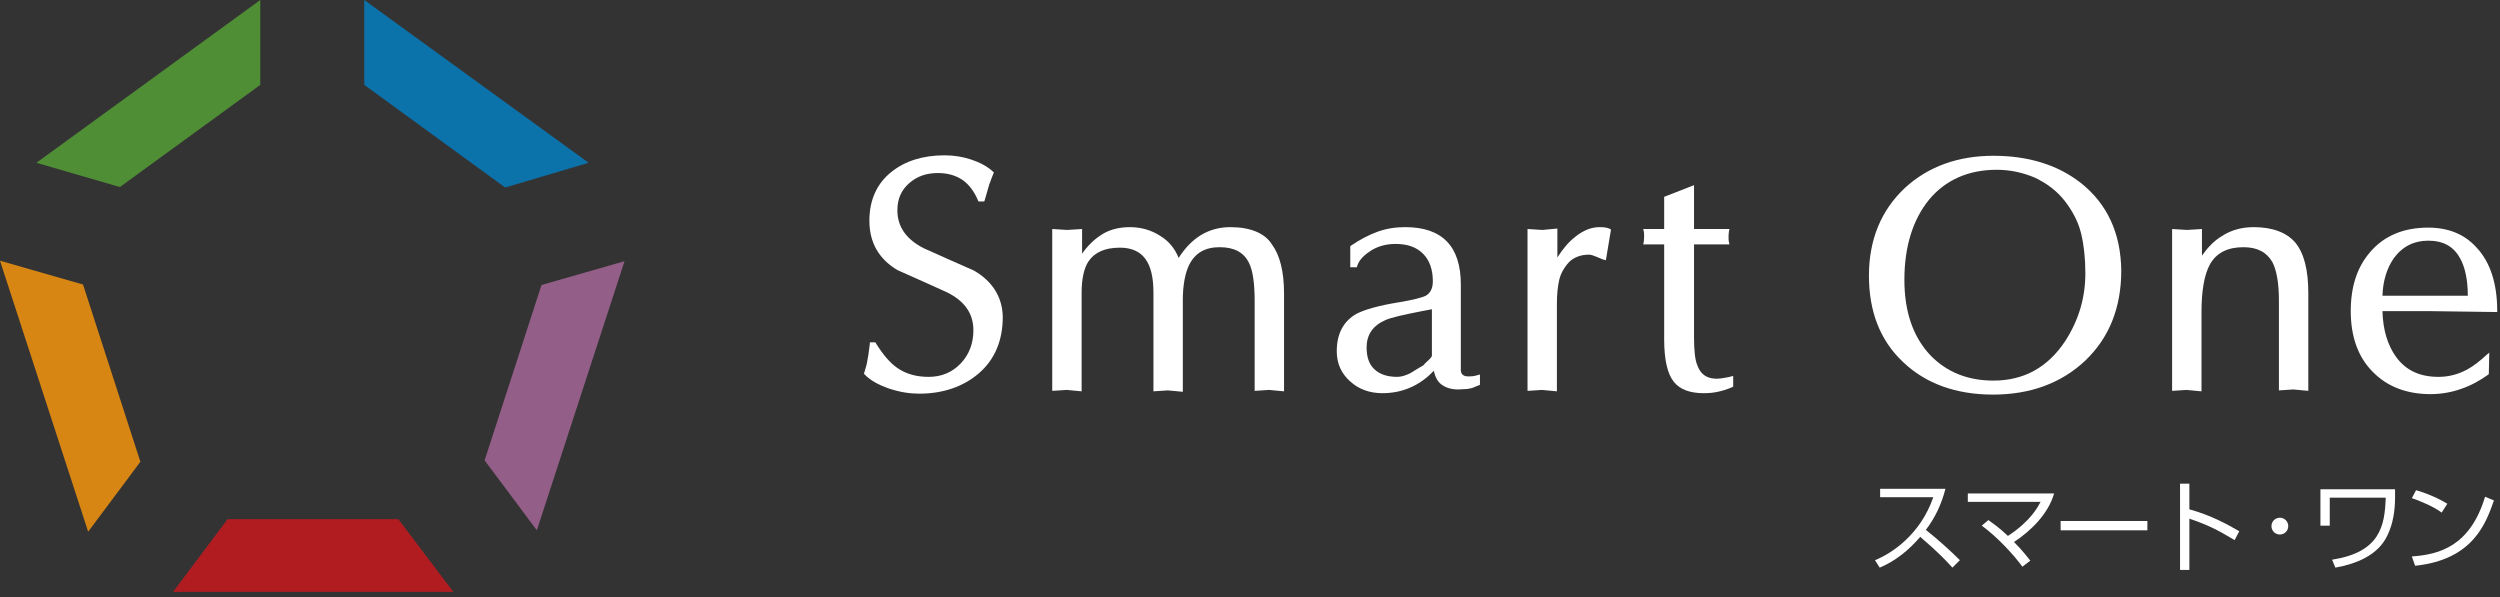
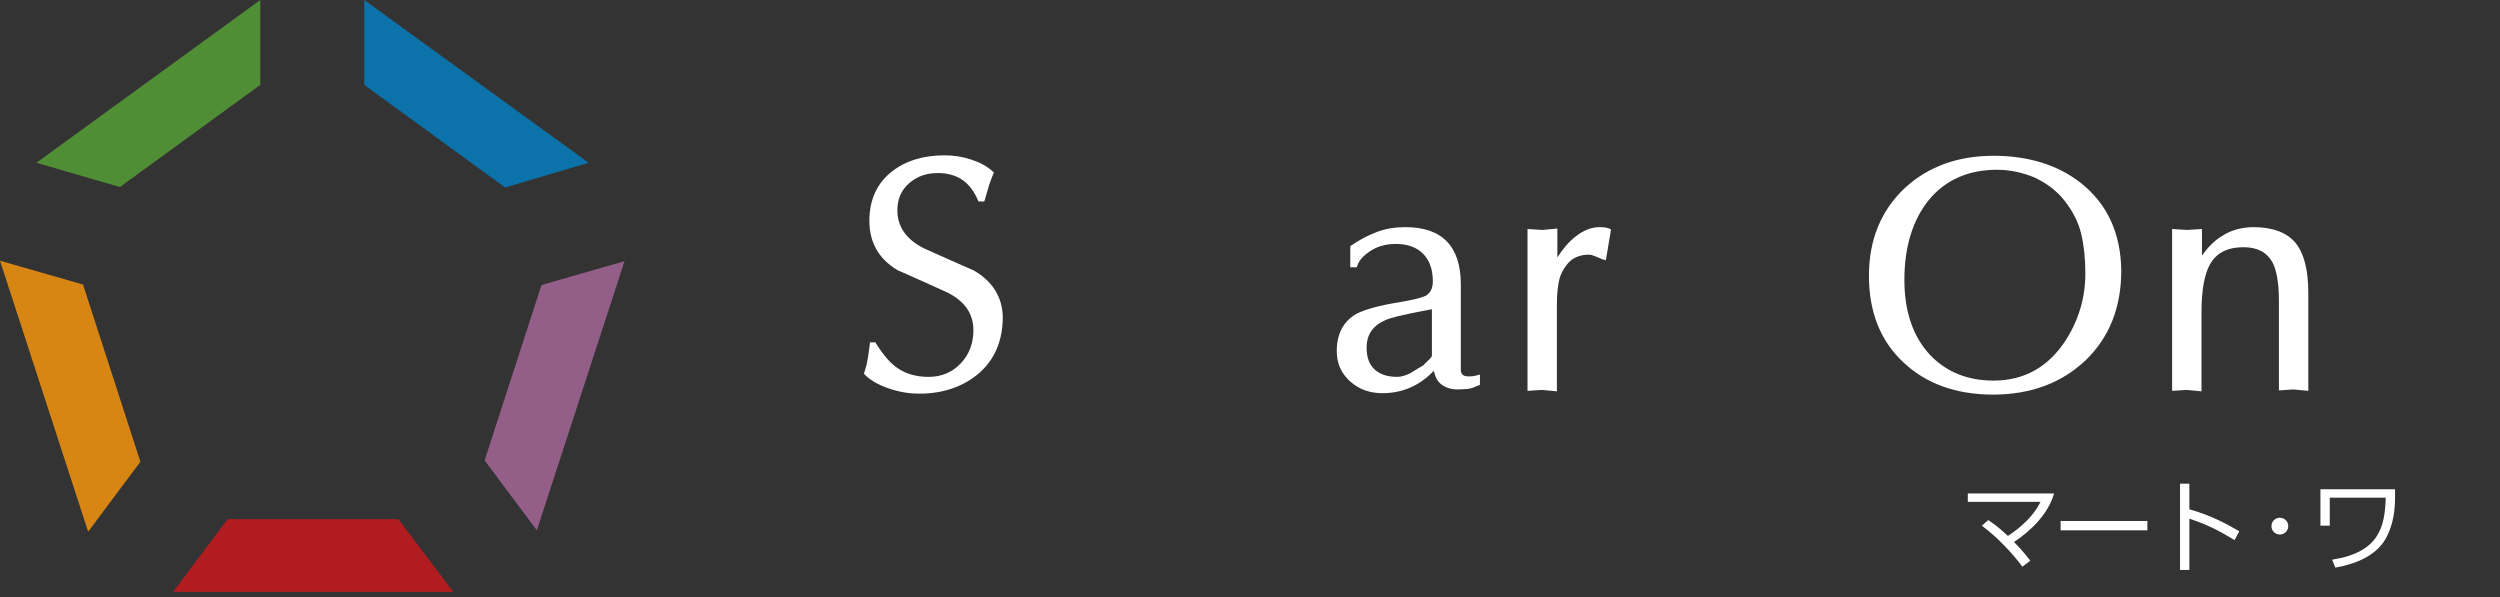
<svg xmlns="http://www.w3.org/2000/svg" enable-background="new 0 0 536 128" viewBox="0 0 536 128">
  <rect x="0" y="0" width="536" height="128" fill="#333333" stroke="none" />
-   <path d="m402 120.1c3.5-1.4 9.7-5.4 12.5-13.5h-11.4v-1.8h14c-.8 3.2-2.2 6.2-4.2 8.8 2.5 2 5 4.2 7.3 6.5l-1.6 1.6c-1.2-1.3-2.7-3-6.9-6.6-2.4 2.8-5.3 5.2-8.7 6.6z" fill="#fff" />
  <path d="m433.6 121.5c-1.9-2.6-5.3-6.3-8.7-8.8l1.4-1.2c.8.6 2.1 1.4 4.2 3.4 4.9-3.2 6.4-6.2 7-7.3h-15.6v-1.8h18.5c-1.3 4.5-5.1 8.1-8.6 10.4 2 2 2.9 3.3 3.5 4z" fill="#fff" />
  <path d="m460.4 111.7v2h-18.6v-2z" fill="#fff" />
  <path d="m469.4 103.6v5.6c4.7 1.3 8.1 3.2 10.7 4.7l-1 1.9c-3.8-2.3-5.9-3.3-9.7-4.6v11h-2v-18.5h2z" fill="#fff" />
  <path d="m490.6 112.8c0 1-.8 1.8-1.8 1.8s-1.8-.8-1.8-1.8.8-1.8 1.8-1.8 1.8.8 1.8 1.8z" fill="#fff" />
  <path d="m513.5 104.9v1.7c0 2.8-.4 5.6-1.6 8.1-2 4.4-6.8 6.2-11.2 7l-.7-1.7c10.2-1.6 11.3-7.1 11.5-13.3h-12v6h-2v-7.8z" fill="#fff" />
-   <path d="m523.5 109.9c-1.7-1.3-4.9-2.6-6.4-3.1l.9-1.7c.4.1 3.8 1.1 6.7 2.9zm-6.4 9.4c5.9-.4 12.5-2.2 15.7-12.8l1.9.8c-1.7 4.8-4.4 12.7-16.9 14z" fill="#fff" />
  <path d="m108.3 40.2 17.9-5.3-48.1-34.9v18.2z" fill="#0c72aa" />
  <path d="m17.8 61-17.8-5.1 18.9 58.1 11.2-15z" fill="#d78513" />
  <path d="m48.8 111.3-11.7 15.6h60.1l-11.8-15.6z" fill="#b11c21" />
  <path d="m103.9 98.7 11.2 15 18.8-57.7-17.8 5.1z" fill="#935e87" />
  <path d="m55.8 18.2v-18.2l-48 34.9 17.9 5.2z" fill="#508e36" />
  <g fill="#fff">
    <path d="m208.8 58c-3.6-1.6-7.3-3.2-10.8-4.8-3.7-1.9-5.6-4.6-5.6-8.1 0-2.4.8-4.3 2.5-5.8s3.7-2.2 6.2-2.2c2.1 0 3.8.5 5.3 1.5 1.4 1 2.5 2.5 3.3 4.4l.1.2h1.2l.1-.2c.9-3 1-3.6 1.1-3.7.2-.6.5-1.4.8-2.1l.1-.2-.2-.2c-1.3-1.2-2.9-2-4.7-2.6s-3.7-.9-5.7-.9c-4.6 0-8.4 1.2-11.3 3.5-3.2 2.5-4.8 6.1-4.8 10.5 0 4.7 2 8.2 6 10.6 3.6 1.6 7.2 3.2 10.7 4.8 3.8 1.9 5.6 4.6 5.6 8.1 0 2.8-.9 5.2-2.7 7.1s-4.1 2.9-6.9 2.9c-2.6 0-4.8-.6-6.7-1.9-1.6-1.1-3.1-2.9-4.6-5.3l-.1-.2h-1.2v.3c-.2 1.4-.3 2.5-.5 3.4-.1.9-.4 1.8-.7 2.8l-.1.2.1.1c1.2 1.3 3 2.3 5.3 3.1 2.4.8 4.5 1.1 6.5 1.1 5.1 0 9.4-1.5 12.7-4.3 3.5-3 5.2-7.1 5.2-12.2-.1-4.2-2.2-7.6-6.2-9.9z" />
-     <path d="m263.8 48.7c-4.6 0-8.3 2.2-11.1 6.6-.8-2-2.1-3.6-3.9-4.7-2-1.3-4.2-1.9-6.6-1.9s-4.6.6-6.3 1.8c-1.5 1-2.8 2.3-3.9 3.9v-5.3l-3.2.2-3.2-.2v34.7l3.1-.2 3.2.3v-21.1c0-3 .5-5.3 1.5-6.8 1.3-1.9 3.5-2.9 6.7-2.9 4.9 0 7.2 3.1 7.2 9.6v21.2l3.1-.2 3.2.3v-19.7c0-3.2.5-5.8 1.4-7.6 1.3-2.5 3.4-3.7 6.5-3.7s5.2 1.1 6.3 3.4c.8 1.6 1.2 4.3 1.2 8.1v19.3l3.1-.2 3.2.3v-21c0-4.7-.9-8.2-2.6-10.5-1.5-2.4-4.6-3.7-8.9-3.7z" />
    <path d="m314.8 80.7c-1 0-1.5-.4-1.6-1.2v-18.5c0-8.2-4-12.3-11.9-12.3-2.1 0-4.1.3-6 1s-3.8 1.7-5.7 3l-.1.1v4.5h1.4l.1-.3c.3-1 1.1-2 2.4-2.9 1.6-1.2 3.6-1.8 5.8-1.8 2.6 0 4.5.7 5.9 2.1s2.1 3.4 2.1 5.9c0 1.5-.5 2.5-1.5 3.1-.8.4-2.7.9-5.7 1.4-4.4.7-7.5 1.6-9.2 2.5-2.8 1.6-4.2 4.3-4.2 8 0 2.7 1 4.8 2.9 6.5s4.2 2.5 6.9 2.5c4.1 0 7.8-1.5 10.8-4.6l.2-.2c.3 1.3.8 2.3 1.6 2.9.9.7 2.1 1.1 3.6 1.1.8 0 1.4-.1 2-.1.6-.1 1.1-.2 1.5-.4s.8-.3 1-.4l.2-.1v-2.2l-.4.1c-.9.3-1.5.3-2.1.3zm-12.4-.7c-1 .5-2 .8-2.8.8-2.1 0-3.7-.5-4.9-1.6s-1.7-2.7-1.7-4.7c0-2.7 1.3-4.7 4.1-5.9 1.1-.5 3.7-1.1 7.8-1.9l2.1-.4v10s0 .2-.6.8c-.5.5-.9.8-1.2 1.2-.9.5-1.8 1.1-2.8 1.7z" />
    <path d="m342.9 48.7c-1.7 0-3.5.7-5.2 2.1-1.3 1-2.6 2.5-3.8 4.4v-6.2l-3.2.3-3.2-.2v34.7l3.1-.2 3.2.3v-18.8c0-2.1.2-3.8.5-5.1s1-2.6 2.1-3.8c.5-.5 1.1-.9 1.9-1.2s1.6-.4 2.4-.4c.4 0 1 .2 1.7.5 1.1.5 1.4.6 1.6.6l.3.1 1.1-6.6-.2-.1c-.5-.3-1.3-.4-2.3-.4z" />
-     <path d="m369.8 81c-.6.1-1.2.2-1.7.2-2.1 0-3.5-.9-4.2-2.9-.5-1.2-.7-3.2-.7-6.1v-19.8h7.6l-.1-.4c-.1-.4-.1-.8-.1-1.1s0-.8.1-1.4l.1-.4h-7.6v-9.4l-6.4 2.5v6.9h-4.5l.1.4c.1.3.1.7.1 1.3 0 .7-.1 1.1-.1 1.2l-.1.4h4.5v20.4c0 4.3.7 7.4 2.1 9.1 1.3 1.6 3.4 2.4 6.4 2.4 1.1 0 2.1-.1 3-.3s2-.5 3.1-1l.2-.1v-2.3l-.4.1c-.3.1-.8.2-1.4.3z" />
    <path d="m446.1 39.2c-5-3.9-11.3-5.8-18.7-5.8-7.6 0-14 2.3-19 6.9-5.1 4.8-7.7 11.1-7.7 18.8s2.4 13.9 7.3 18.5c4.8 4.6 11.3 7 19.3 7 8.1 0 14.7-2.5 19.8-7.3 5.1-4.9 7.7-11.3 7.7-19.3-.1-8-3-14.3-8.7-18.8zm-18.7 42.4c-5.5 0-10-1.8-13.5-5.4-3.7-3.9-5.6-9.3-5.6-16.2 0-7.1 1.8-12.9 5.3-17.2 3.5-4.2 8.4-6.4 14.5-6.4 2.9 0 5.6.6 8.2 1.7 2.5 1.2 4.7 2.8 6.4 5s2.9 4.5 3.5 7 .9 5.3.9 8.5c0 5.2-1.4 10-4.3 14.5-3.7 5.6-8.8 8.5-15.4 8.5z" />
    <path d="m483.2 48.7c-2.5 0-4.8.6-6.8 1.9-1.7 1-3.1 2.5-4.3 4.2v-5.7l-3.2.2-3.2-.2v34.7l3.1-.2 3.2.3v-16.9c0-4.7.6-8.1 1.8-10.3 1.4-2.5 3.8-3.7 7.2-3.7 3 0 5 1.1 6.2 3.2.9 1.7 1.4 4.5 1.4 8.2v19.3l3.1-.2 3.2.3v-21c0-4.9-.9-8.5-2.8-10.8-1.8-2.1-4.8-3.3-8.9-3.3z" />
-     <path d="m535.4 66.9v-.3c0-5.8-1.5-10.4-4.4-13.5-2.6-2.9-6.1-4.3-10.4-4.3-5.2 0-9.4 1.7-12.4 5.2-2.8 3.2-4.2 7.4-4.2 12.7 0 5.5 1.6 9.9 4.7 13 3.1 3.2 7.3 4.8 12.4 4.8 2.3 0 4.5-.4 6.5-1.1 2.1-.7 4.1-1.8 5.9-3.1l.1-.1.1-4.6-.6.5c-1.4 1.3-2.8 2.4-4.1 3.1-2 1.1-4.1 1.6-6.2 1.6-4 0-7-1.4-9.1-4.3-1.8-2.5-2.8-5.8-2.9-9.8h9.7zm-14.8-15.3c3.2 0 5.4 1.2 6.8 3.7 1.1 1.9 1.7 4.7 1.7 8.1h-18.3c.1-3.1.9-5.8 2.4-8 1.9-2.6 4.4-3.8 7.4-3.8z" />
  </g>
</svg>